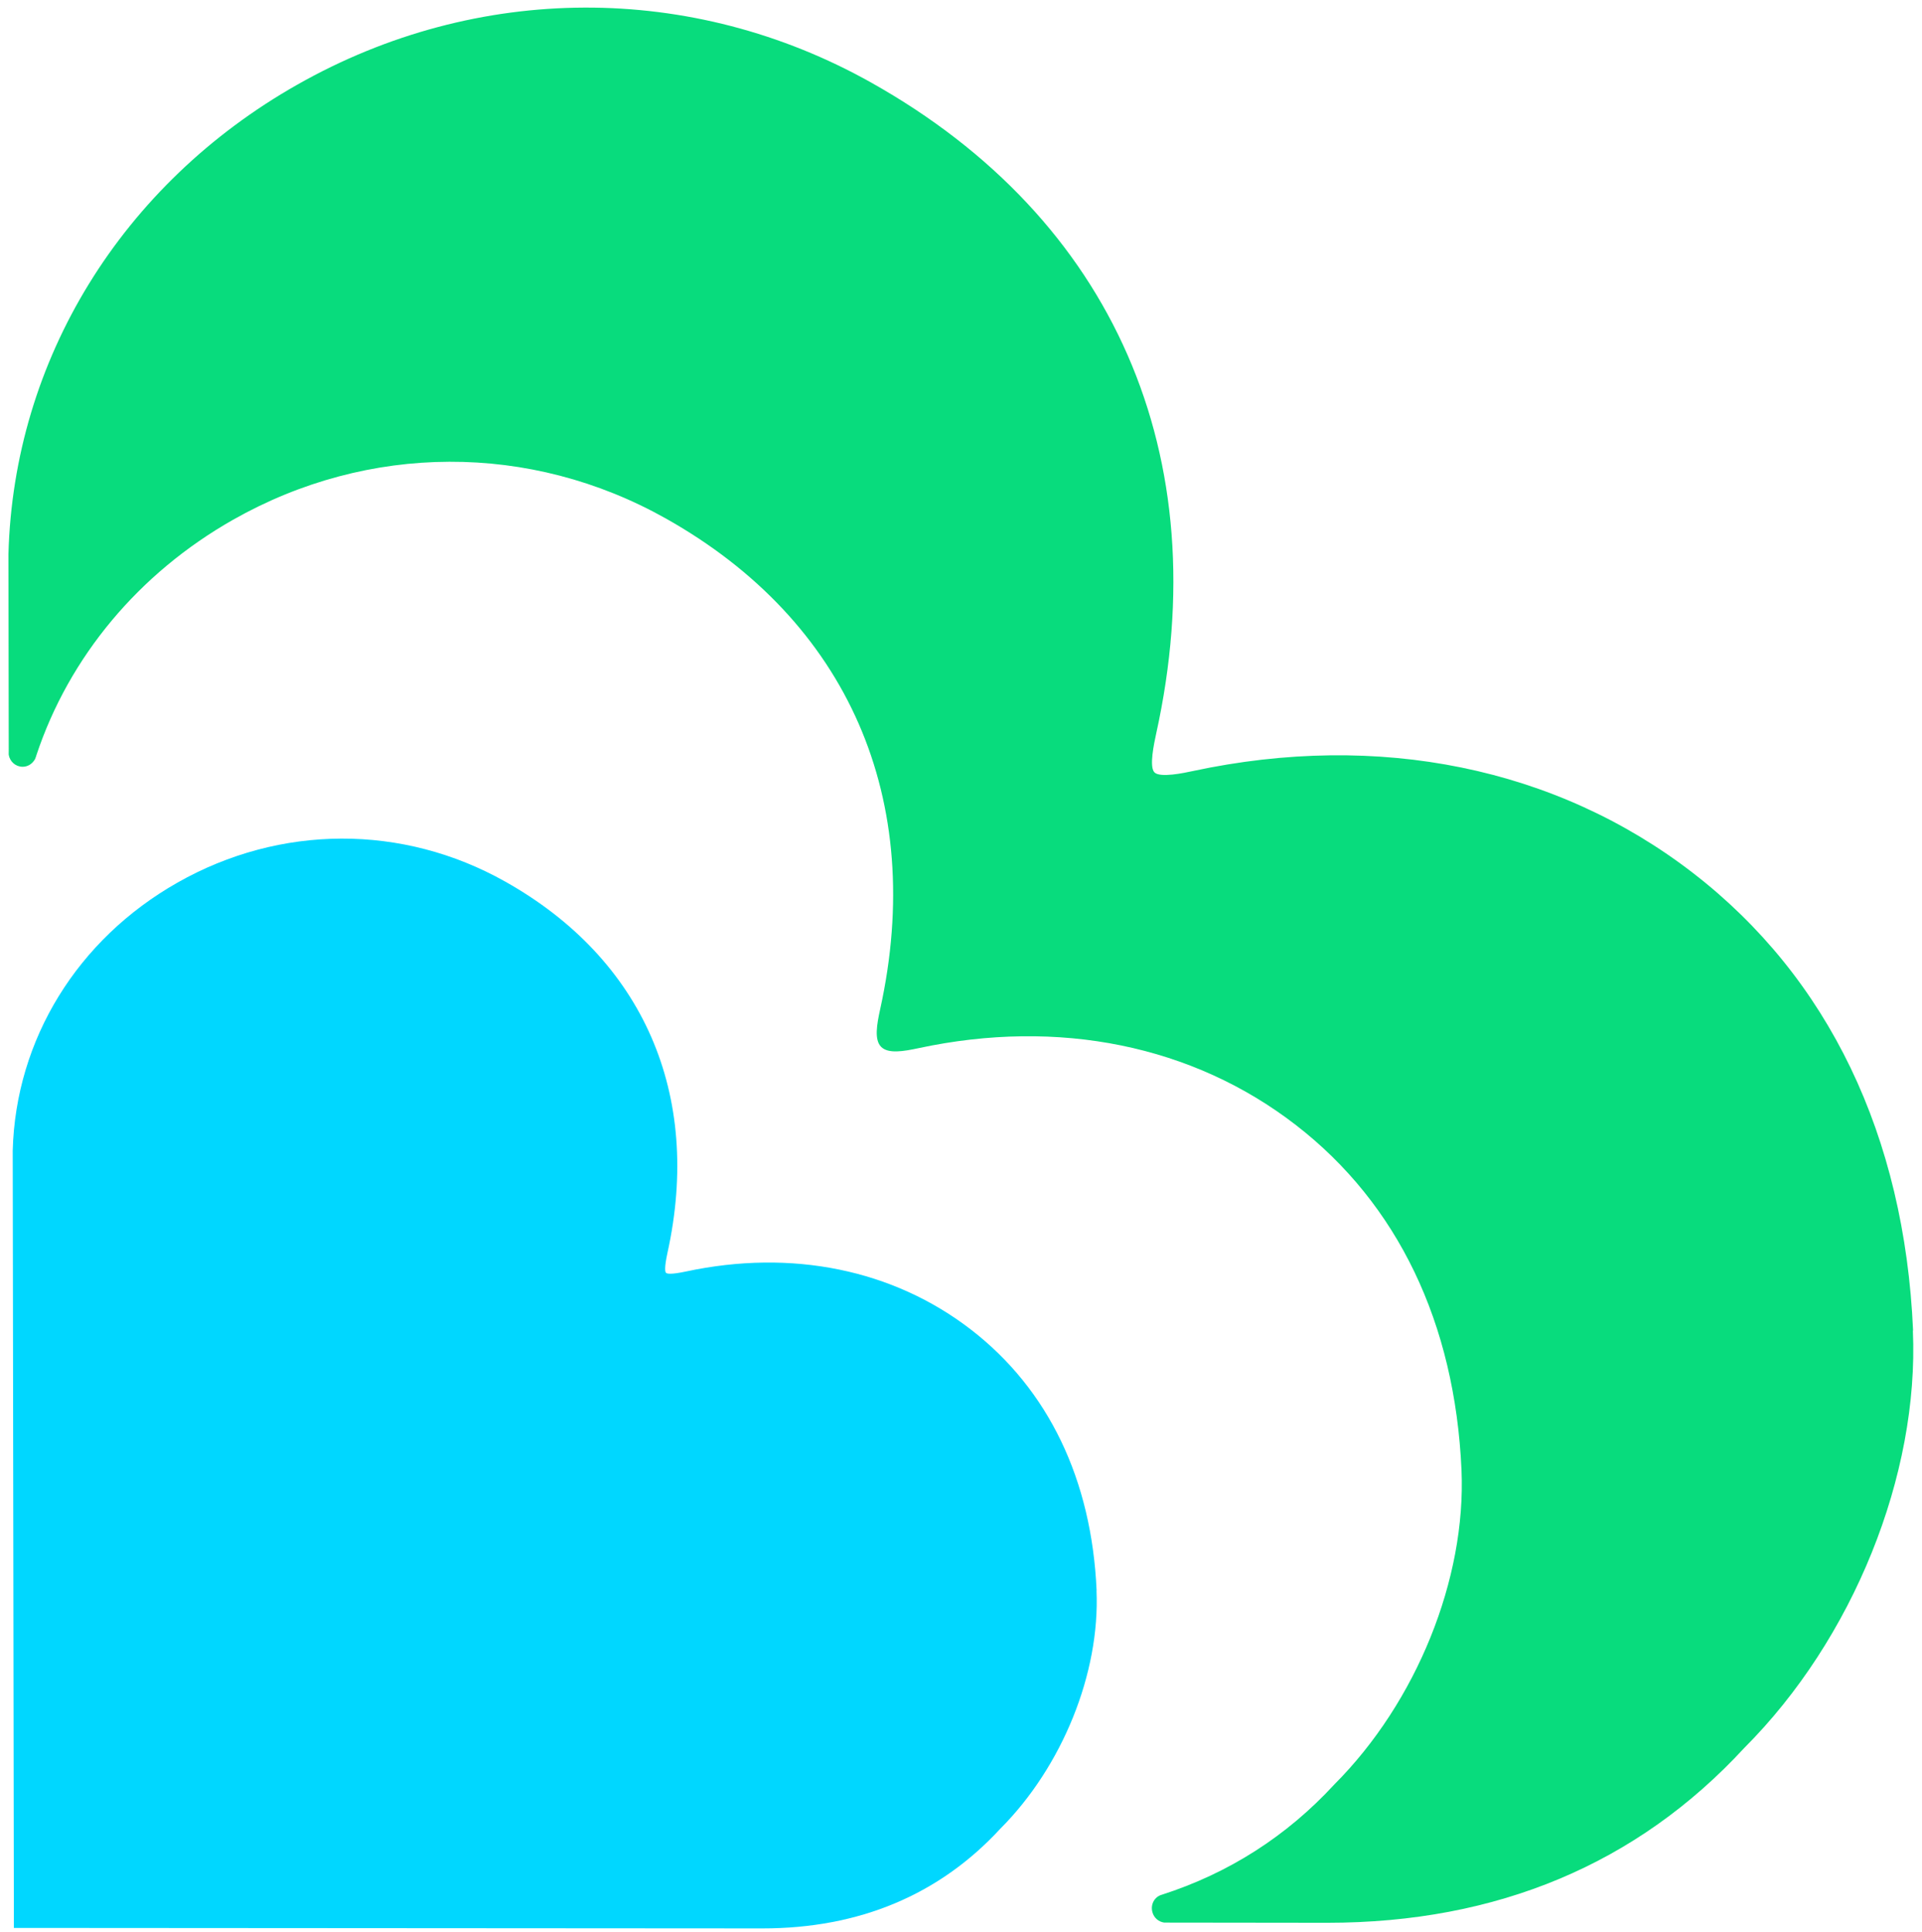
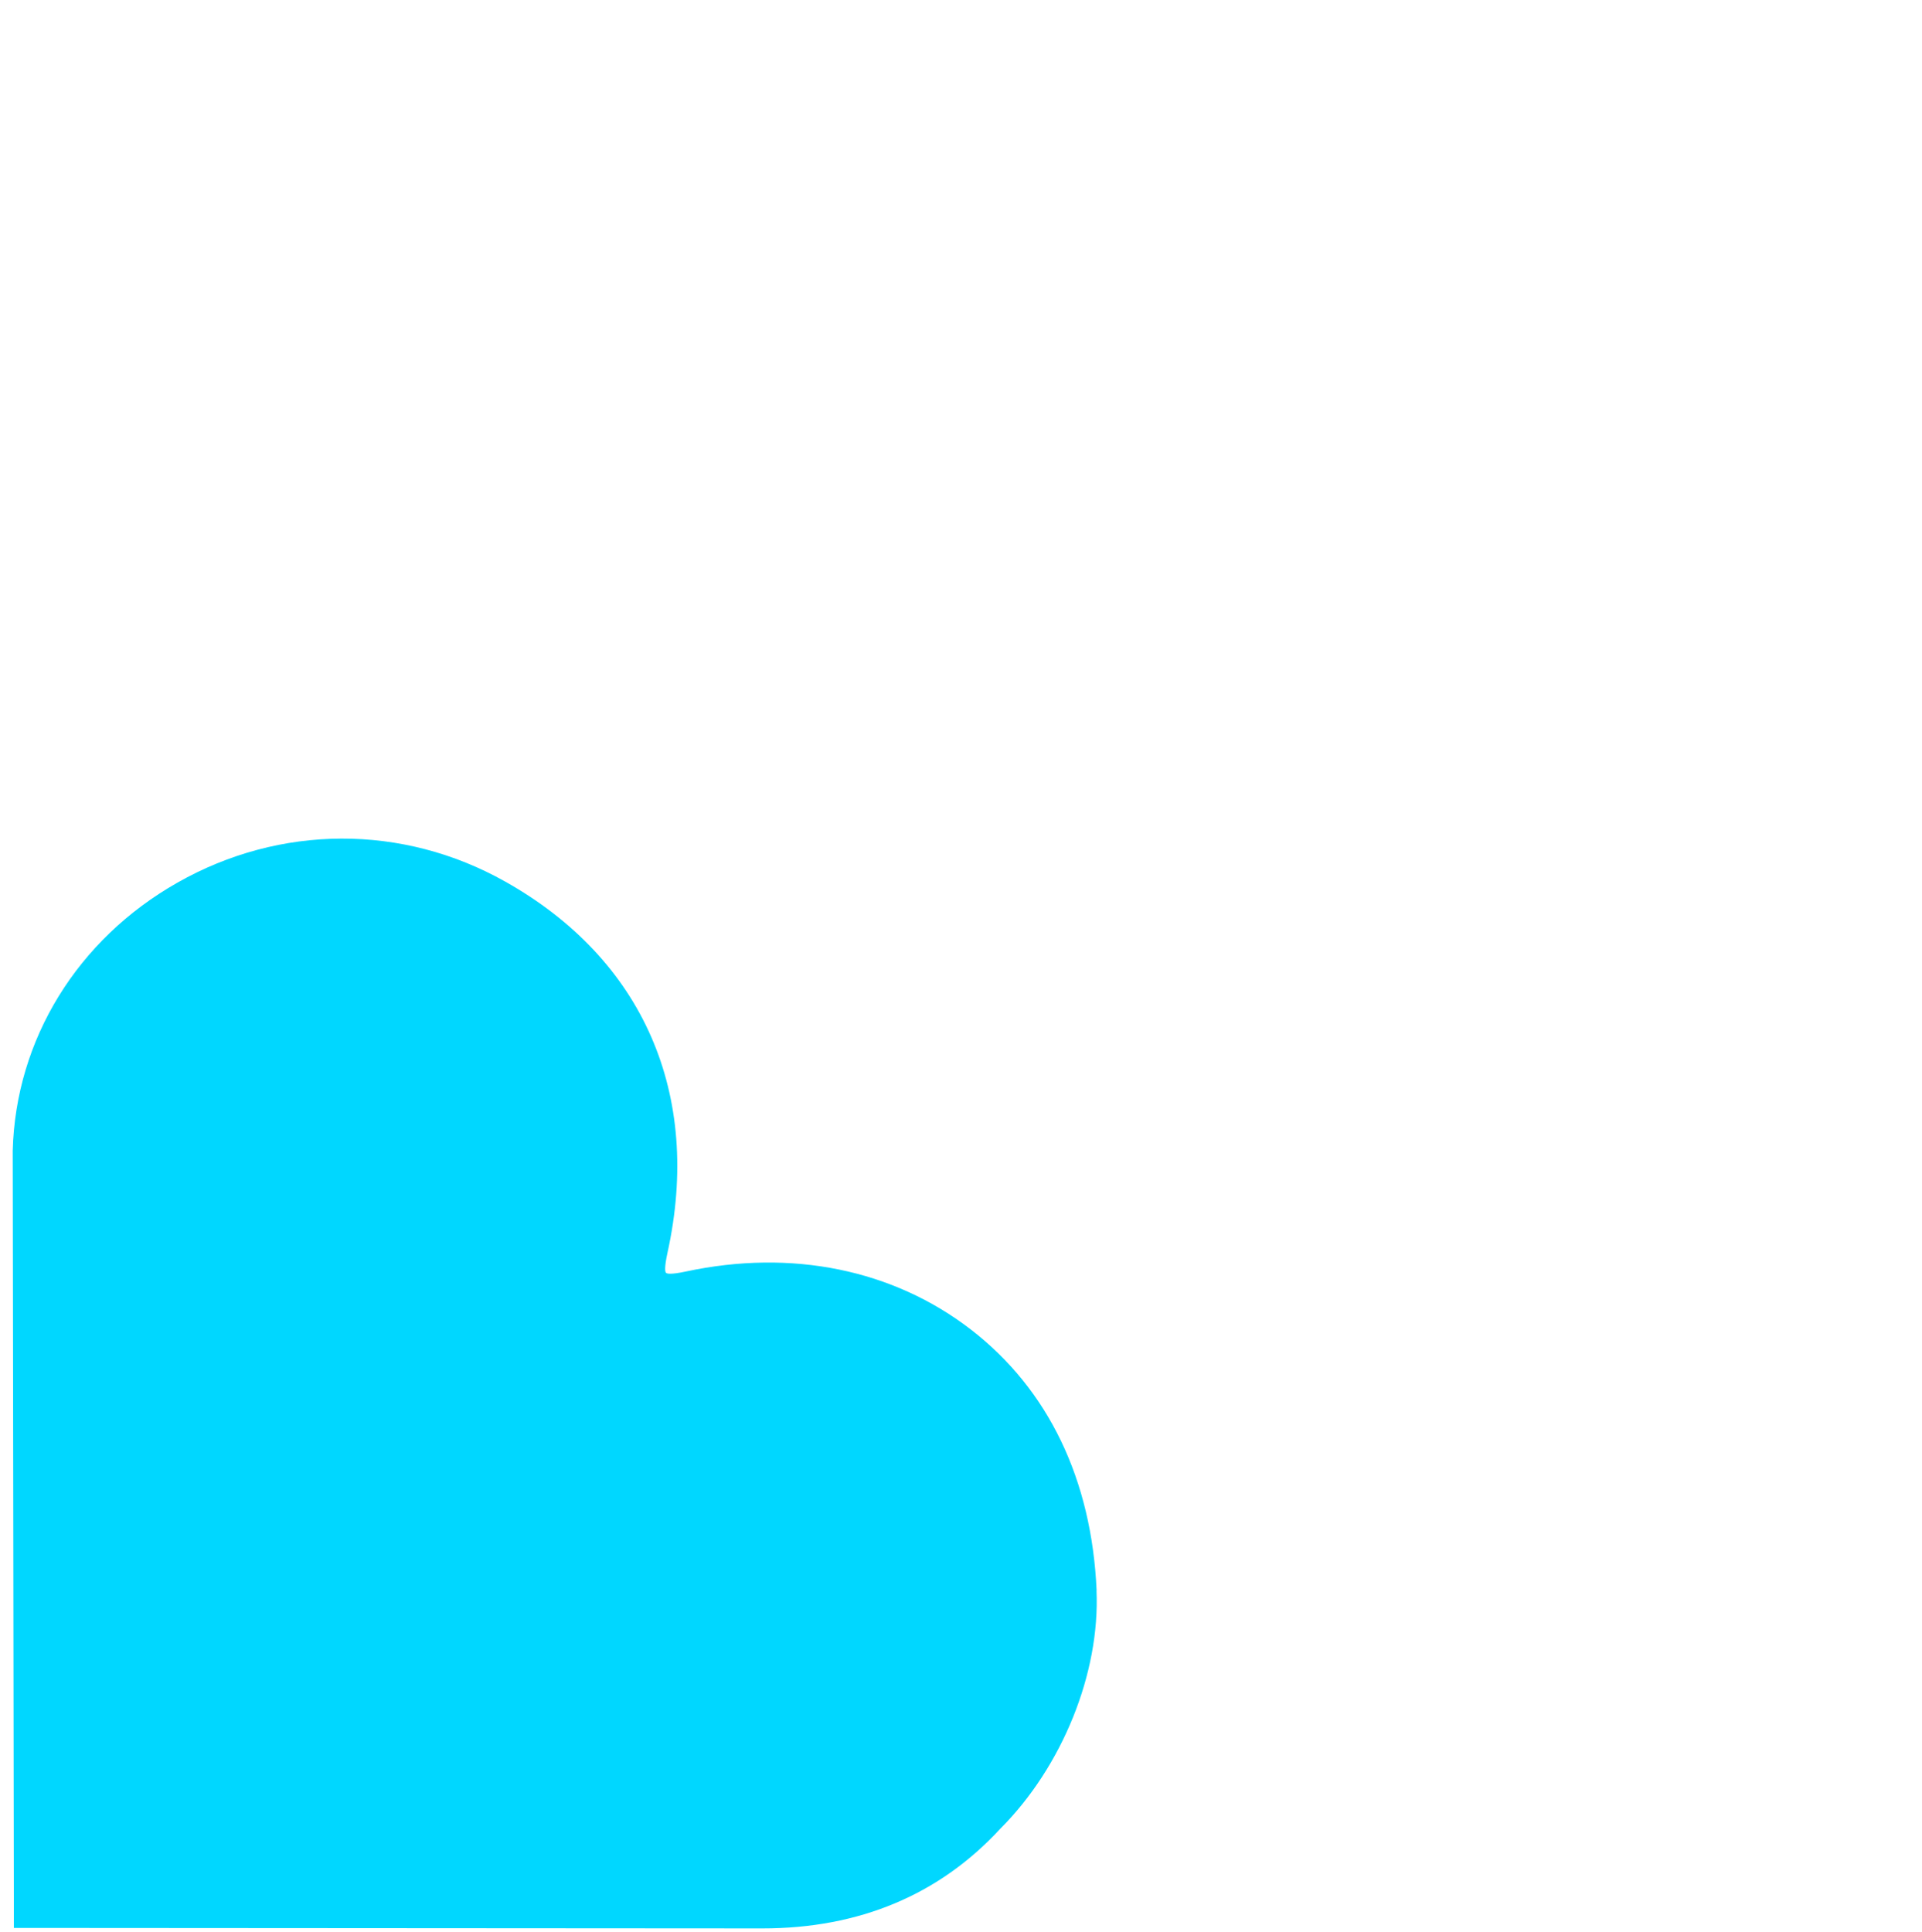
<svg xmlns="http://www.w3.org/2000/svg" width="198" height="199" viewBox="0 0 198 199" fill="none">
  <path d="M112.97 163.86C112.47 152.43 108 143.14 100.05 136.99C92.01 130.78 81.57 128.65 70.65 130.99C69.09 131.32 68.7 131.22 68.61 131.12C68.52 131.03 68.42 130.64 68.76 129.07C72.36 112.74 66.27 98.8 52.03 90.81C41.48 84.88 28.87 84.92 18.29 90.92C7.97 96.77 1.62 107.09 1.31 118.52L1.43 198.61L78.55 198.66C88.52 198.66 96.77 195.2 103.05 188.39C109.44 181.99 113.33 172.36 112.96 163.85L112.97 163.86Z" fill="#00D7FF" />
-   <path d="M197.08 137.06C196.2 117.01 188.36 100.71 174.43 89.95C160.34 79.06 142.03 75.33 122.89 79.43C121.97 79.63 119.51 80.15 118.93 79.57C118.36 79 118.9 76.54 119.1 75.61C125.42 46.98 114.73 22.53 89.77 8.52C71.27 -1.87 49.16 -1.79 30.63 8.72C12.53 18.98 1.41 37.06 0.87 57.08L0.9 77.35C0.89 77.67 0.9 77.73 0.9 77.76C1.02 78.47 1.62 78.99 2.33 78.99C2.85 78.99 3.32 78.71 3.61 78.2C3.69 78.02 3.75 77.81 3.75 77.8C7.12 67.66 14.31 59.05 24 53.55C37.96 45.63 54.62 45.57 68.57 53.4C87.38 63.96 95.43 82.39 90.67 103.98C90.33 105.54 90.05 107.11 90.77 107.84C91.5 108.58 93.07 108.31 94.62 107.98C109.07 104.88 122.88 107.69 133.5 115.9C143.99 124.01 149.89 136.3 150.56 151.44C151.05 162.66 145.92 175.36 137.46 183.83C132.54 189.17 126.57 192.98 119.69 195.19C118.93 195.4 118.5 196.19 118.72 196.99C118.87 197.56 119.35 197.98 119.93 198.06L136.74 198.08C154.22 198.08 168.67 192.02 179.69 180.07C190.9 168.85 197.71 151.97 197.06 137.07L197.08 137.06Z" fill="#08DC7D" />
</svg>